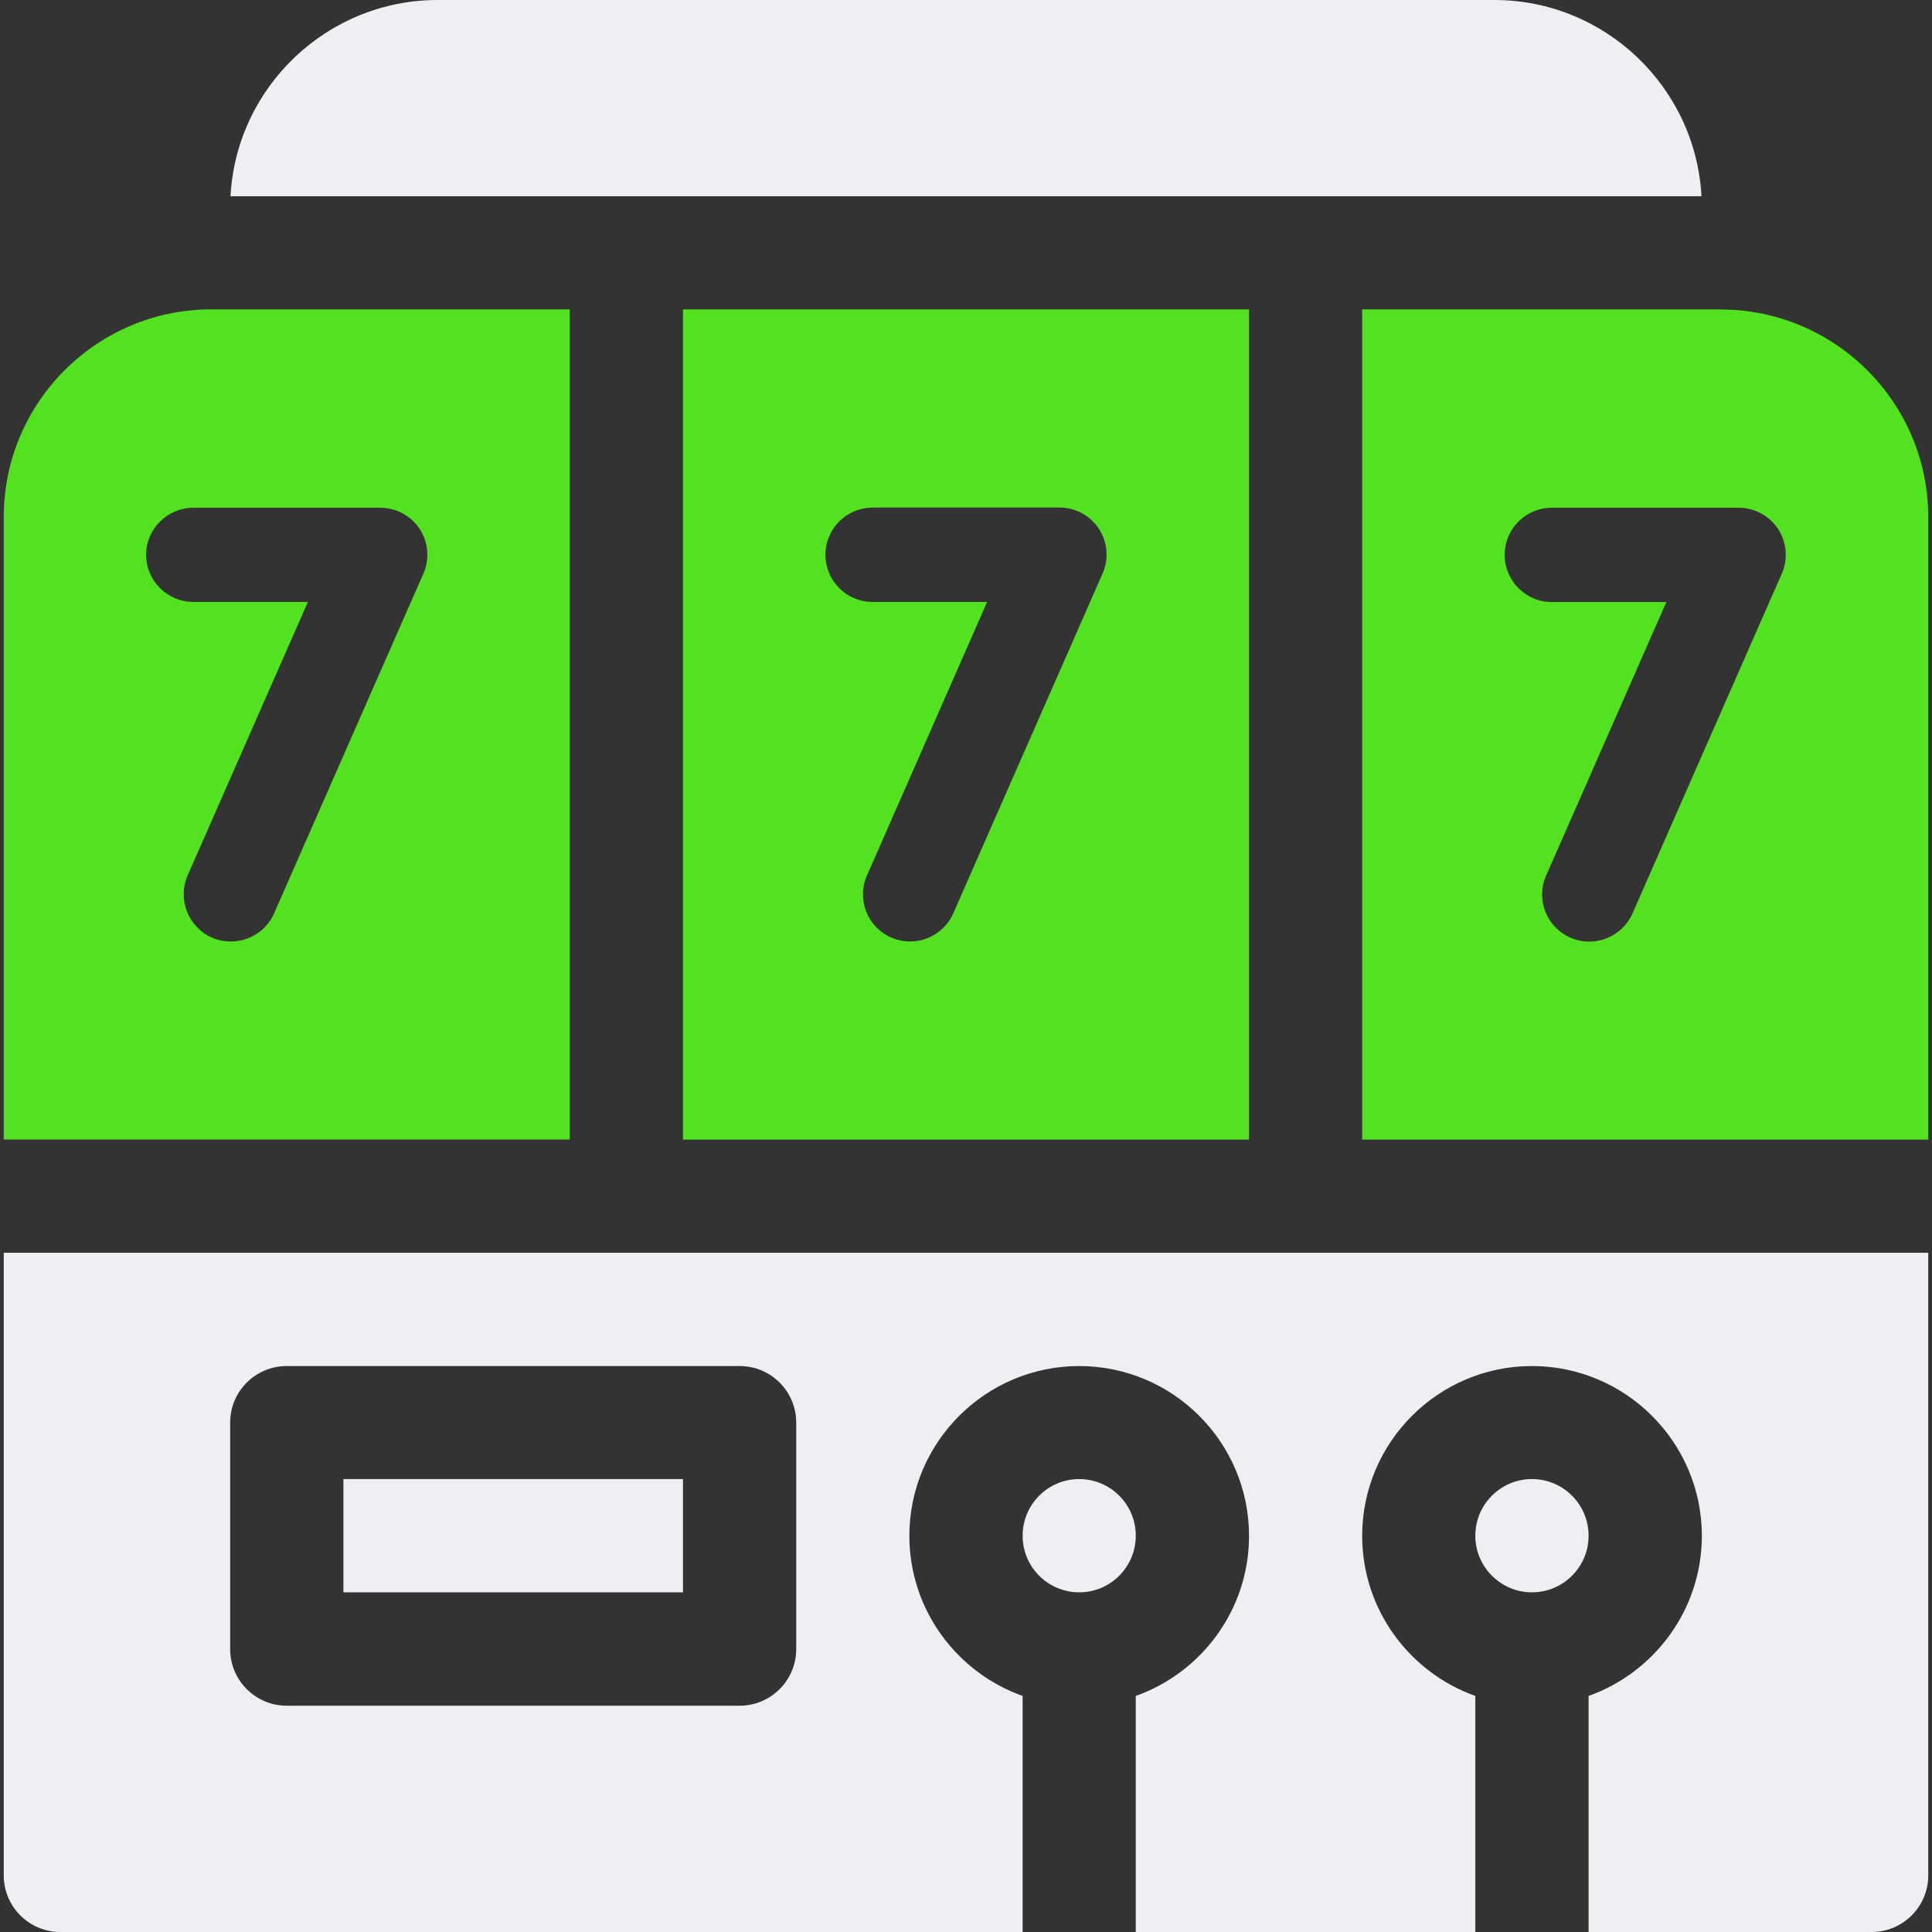
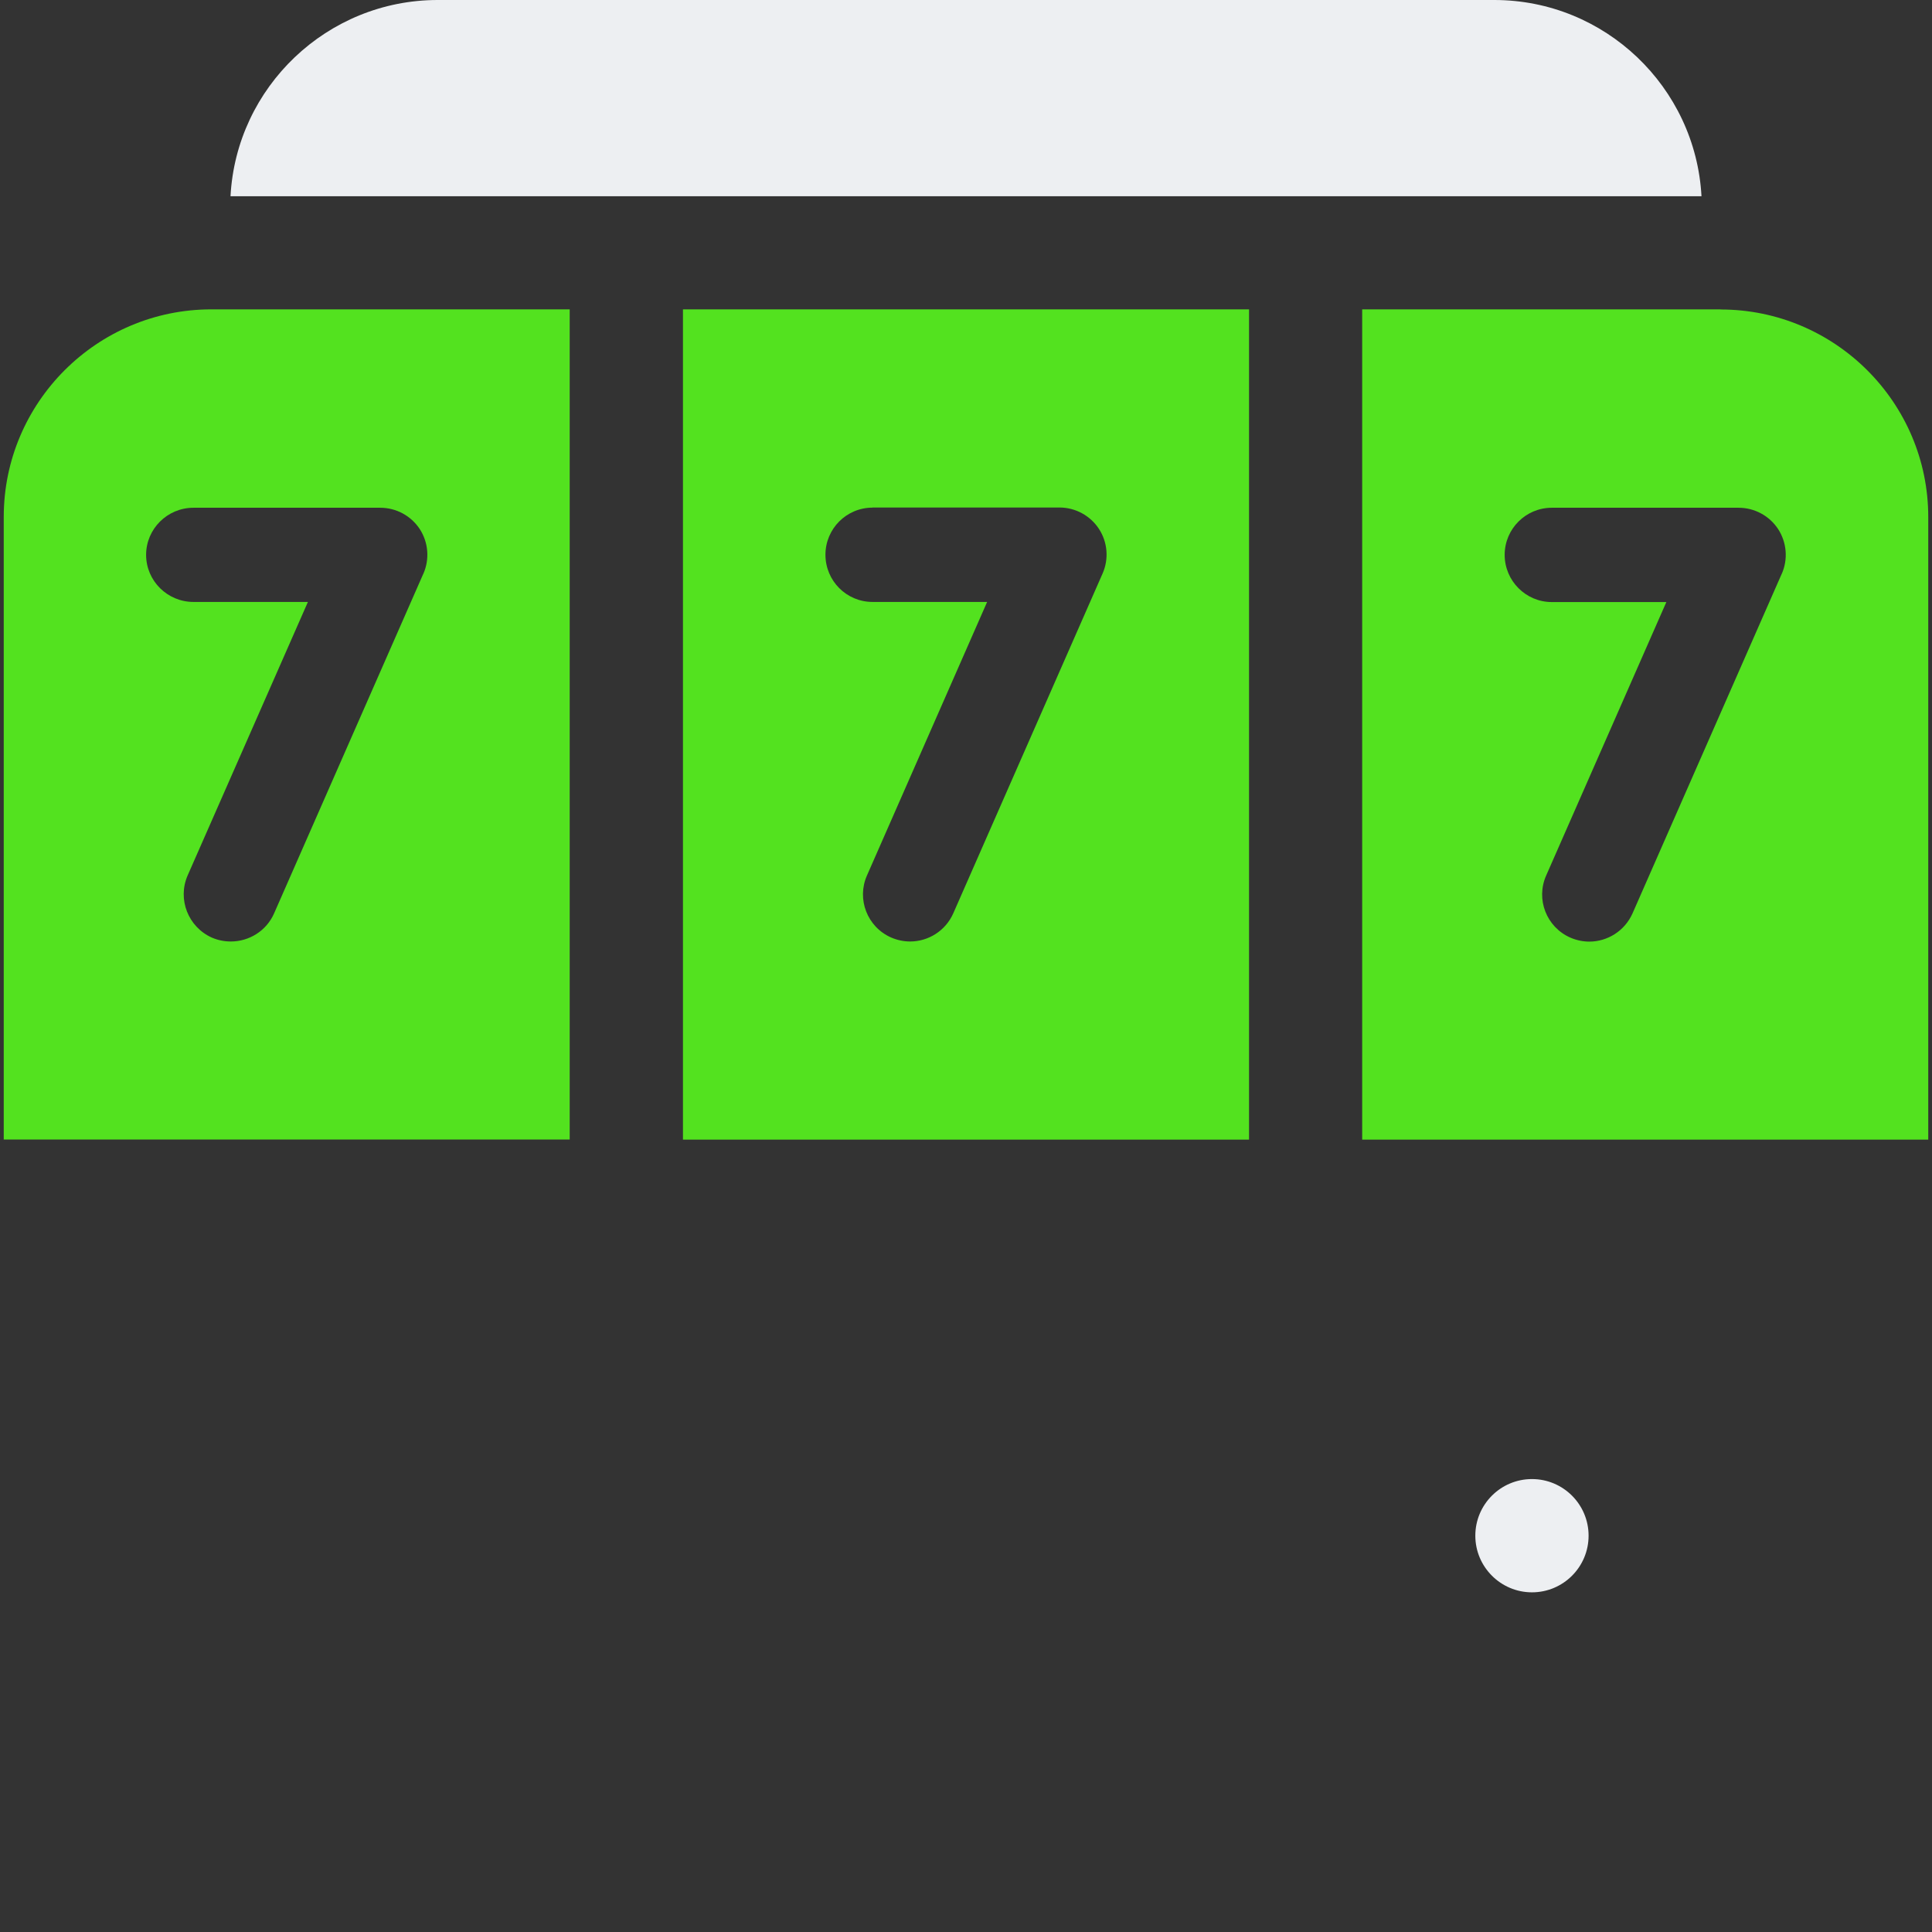
<svg xmlns="http://www.w3.org/2000/svg" width="16" height="16" viewBox="0 0 16 16" fill="none">
  <rect x="0" y="0" width="16" height="16" fill="#333333" stroke="none" />
  <path d="M12.687 13.187C12.946 13.187 13.156 12.977 13.156 12.718C13.156 12.459 12.946 12.249 12.687 12.249C12.428 12.249 12.218 12.459 12.218 12.718C12.218 12.977 12.429 13.187 12.687 13.187Z" fill="#EDEFF2" />
-   <path d="M8.938 13.187C9.196 13.187 9.406 12.977 9.406 12.718C9.406 12.459 9.196 12.249 8.938 12.249C8.679 12.249 8.469 12.459 8.469 12.718C8.469 12.977 8.678 13.187 8.938 13.187Z" fill="#EDEFF2" />
-   <path d="M0.031 15.531C0.031 15.79 0.241 16 0.5 16H8.469V14.045C7.923 13.851 7.531 13.33 7.531 12.719C7.531 11.944 8.162 11.313 8.938 11.313C9.713 11.313 10.344 11.944 10.344 12.719C10.344 13.33 9.952 13.851 9.406 14.045V16H12.218V14.045C11.673 13.851 11.281 13.33 11.281 12.719C11.281 11.944 11.912 11.313 12.687 11.313C13.462 11.313 14.094 11.944 14.094 12.719C14.094 13.33 13.701 13.851 13.156 14.045V16H15.5C15.759 16 15.969 15.79 15.969 15.531V10.375H0.031V15.531ZM1.906 11.782C1.906 11.522 2.116 11.313 2.375 11.313H6.125C6.384 11.313 6.594 11.522 6.594 11.782V13.657C6.594 13.916 6.384 14.126 6.125 14.126H2.375C2.116 14.126 1.906 13.916 1.906 13.657V11.782Z" fill="#EDEFF2" />
-   <path d="M2.844 12.249H5.656V13.187H2.844V12.249Z" fill="#EDEFF2" />
  <path d="M12.375 0H3.625C2.709 0 1.957 0.721 1.909 1.625H14.091C14.042 0.721 13.291 0 12.375 0Z" fill="#EDEFF2" />
  <path d="M10.344 9.438V2.562H5.656V9.438H10.344ZM7.226 4.203H8.774C8.906 4.203 9.029 4.27 9.101 4.38C9.173 4.49 9.184 4.63 9.131 4.75L7.895 7.563C7.83 7.71 7.687 7.797 7.537 7.797C7.485 7.797 7.431 7.786 7.38 7.764C7.182 7.677 7.093 7.446 7.18 7.25L8.175 4.985H7.226C7.01 4.985 6.836 4.81 6.836 4.594C6.836 4.379 7.01 4.204 7.226 4.204V4.203Z" fill="#53E21F" />
  <path d="M4.718 2.562H1.75C0.802 2.562 0.031 3.334 0.031 4.281V9.437H4.718V2.562V2.562ZM3.506 4.751L2.27 7.564C2.206 7.71 2.062 7.797 1.912 7.797C1.859 7.797 1.806 7.787 1.755 7.765C1.558 7.677 1.468 7.447 1.554 7.25L2.55 4.985H1.602C1.386 4.985 1.21 4.81 1.21 4.595C1.21 4.38 1.386 4.205 1.602 4.205H3.149C3.281 4.205 3.403 4.271 3.476 4.381C3.548 4.492 3.559 4.631 3.506 4.752V4.751Z" fill="#53E21F" />
  <path d="M14.249 2.562H11.281V9.438H15.969V4.282C15.969 3.334 15.197 2.563 14.249 2.563V2.562ZM14.756 4.751L13.52 7.564C13.455 7.71 13.312 7.798 13.162 7.798C13.11 7.798 13.056 7.787 13.005 7.765C12.807 7.678 12.717 7.447 12.805 7.25L13.8 4.986H12.851C12.636 4.986 12.461 4.81 12.461 4.595C12.461 4.38 12.636 4.205 12.851 4.205H14.398C14.53 4.205 14.653 4.271 14.726 4.382C14.797 4.492 14.809 4.631 14.756 4.752V4.751Z" fill="#53E21F" />
</svg>